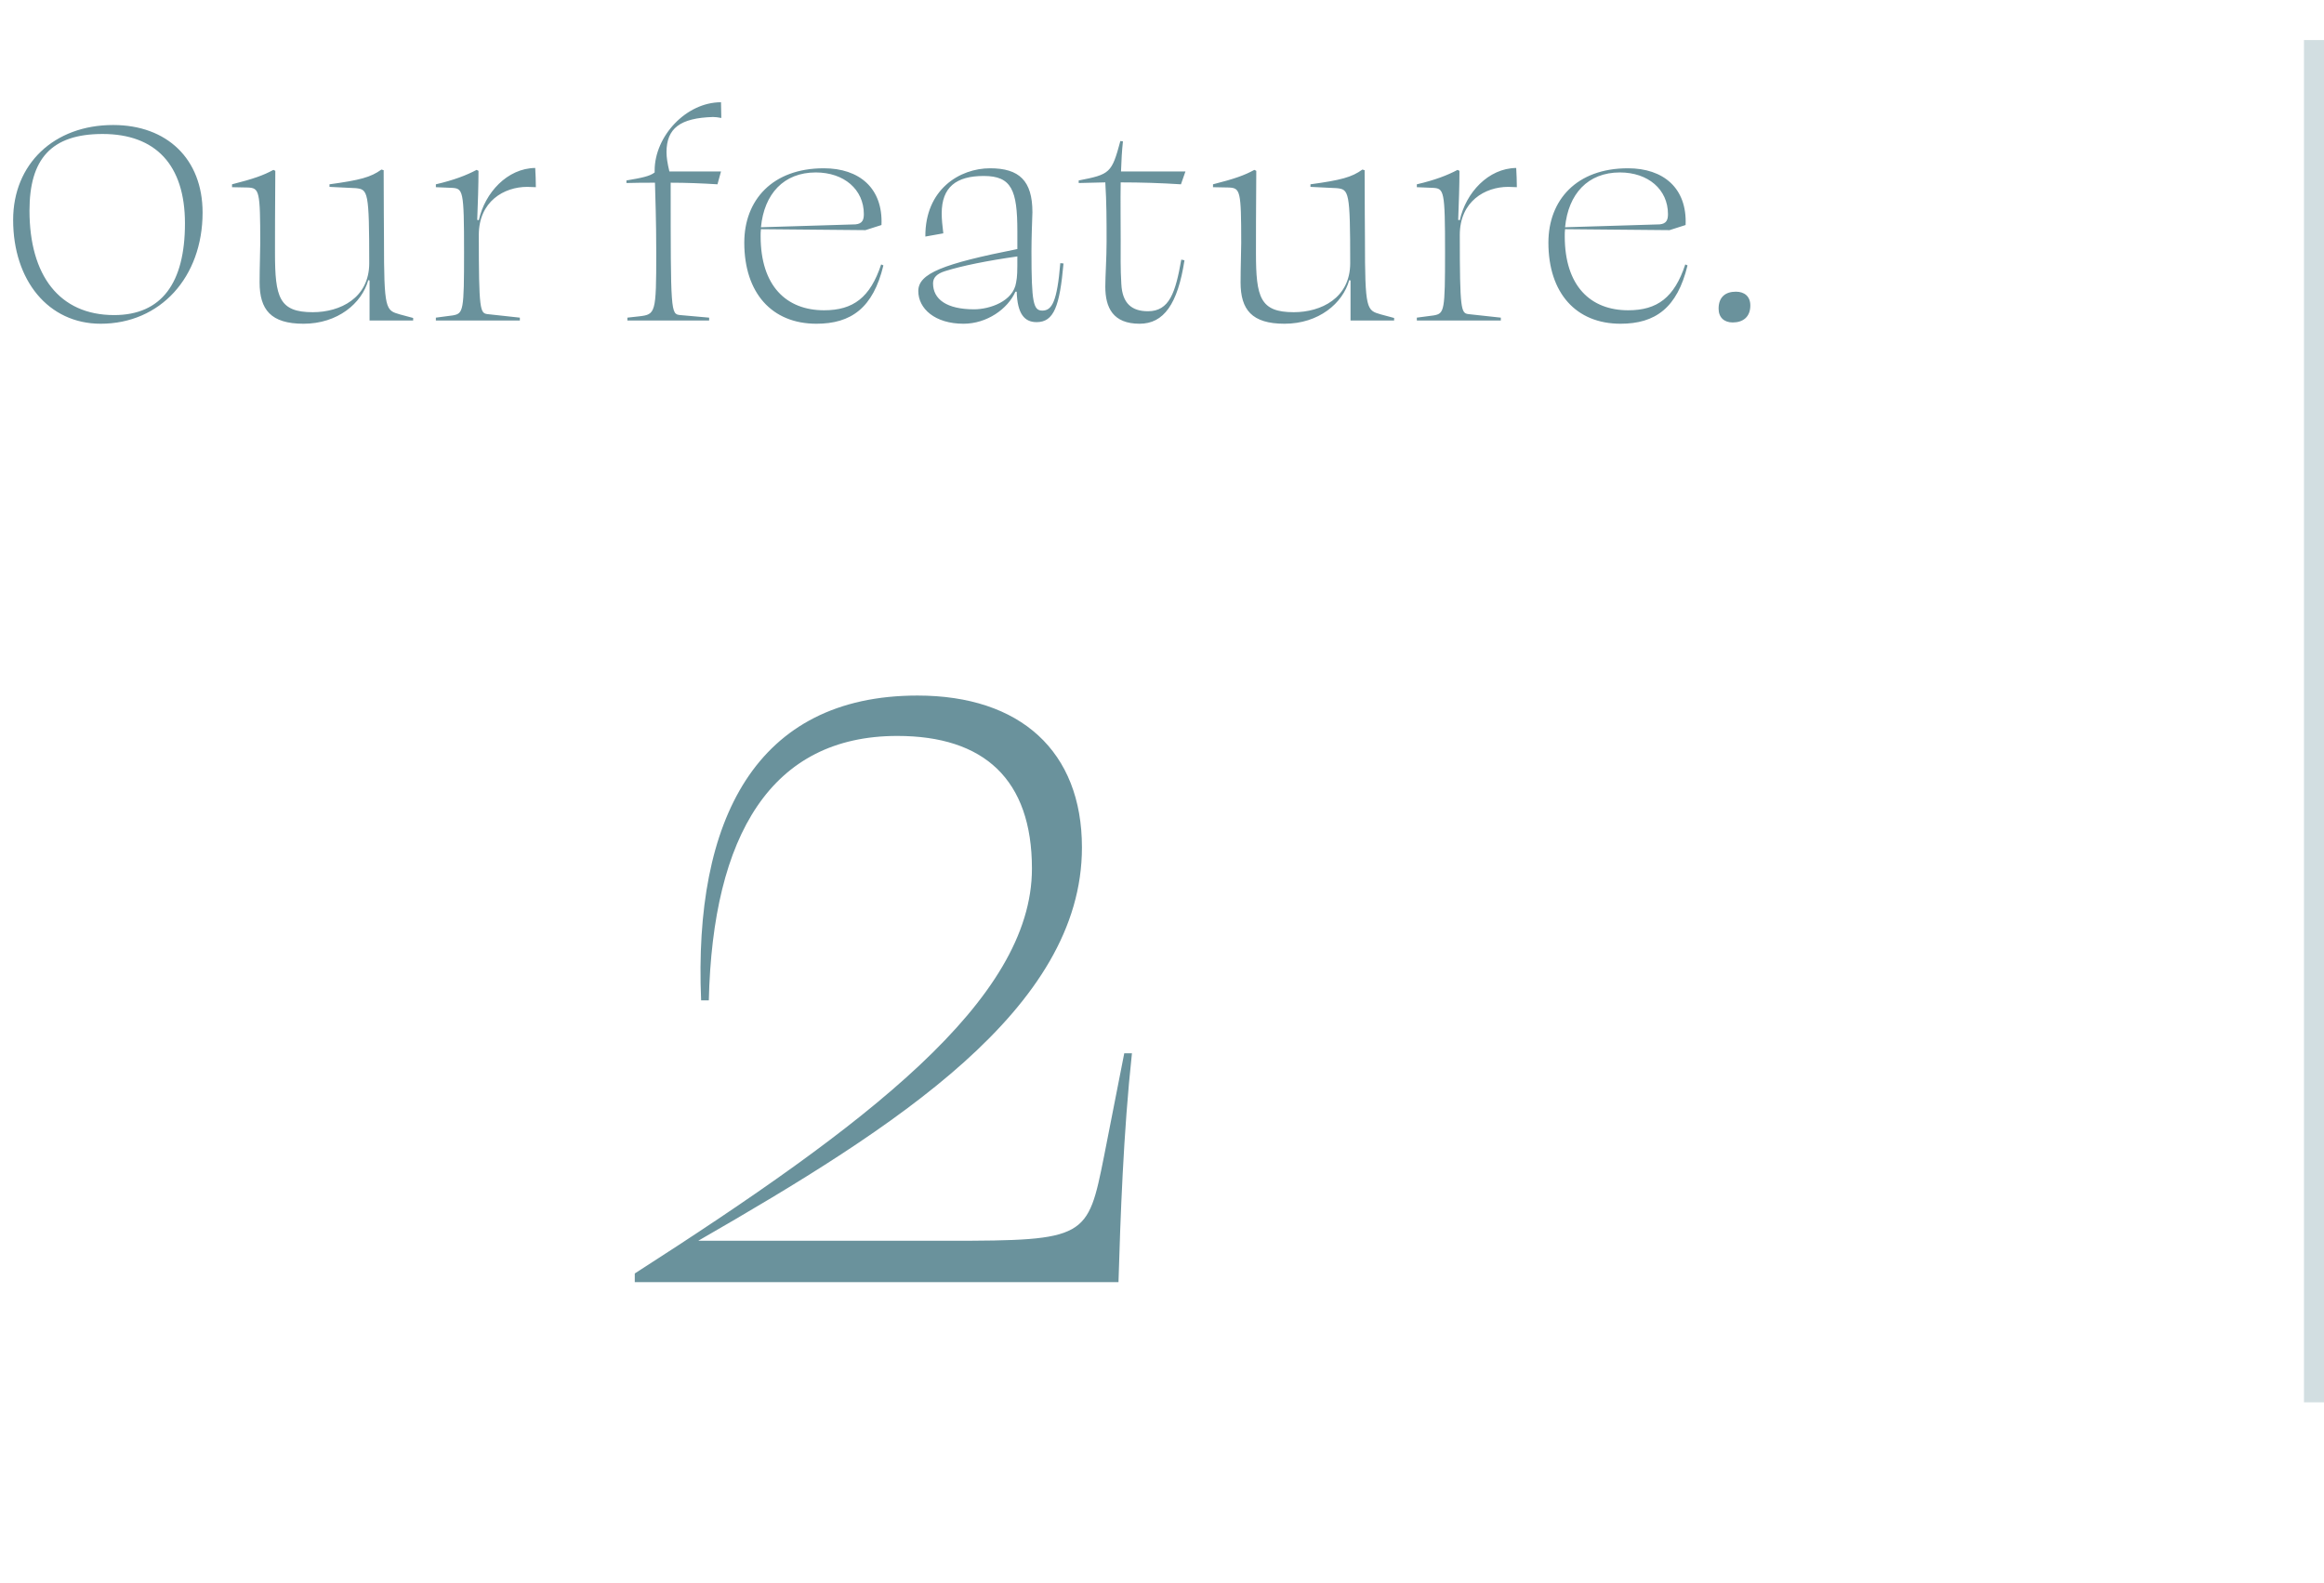
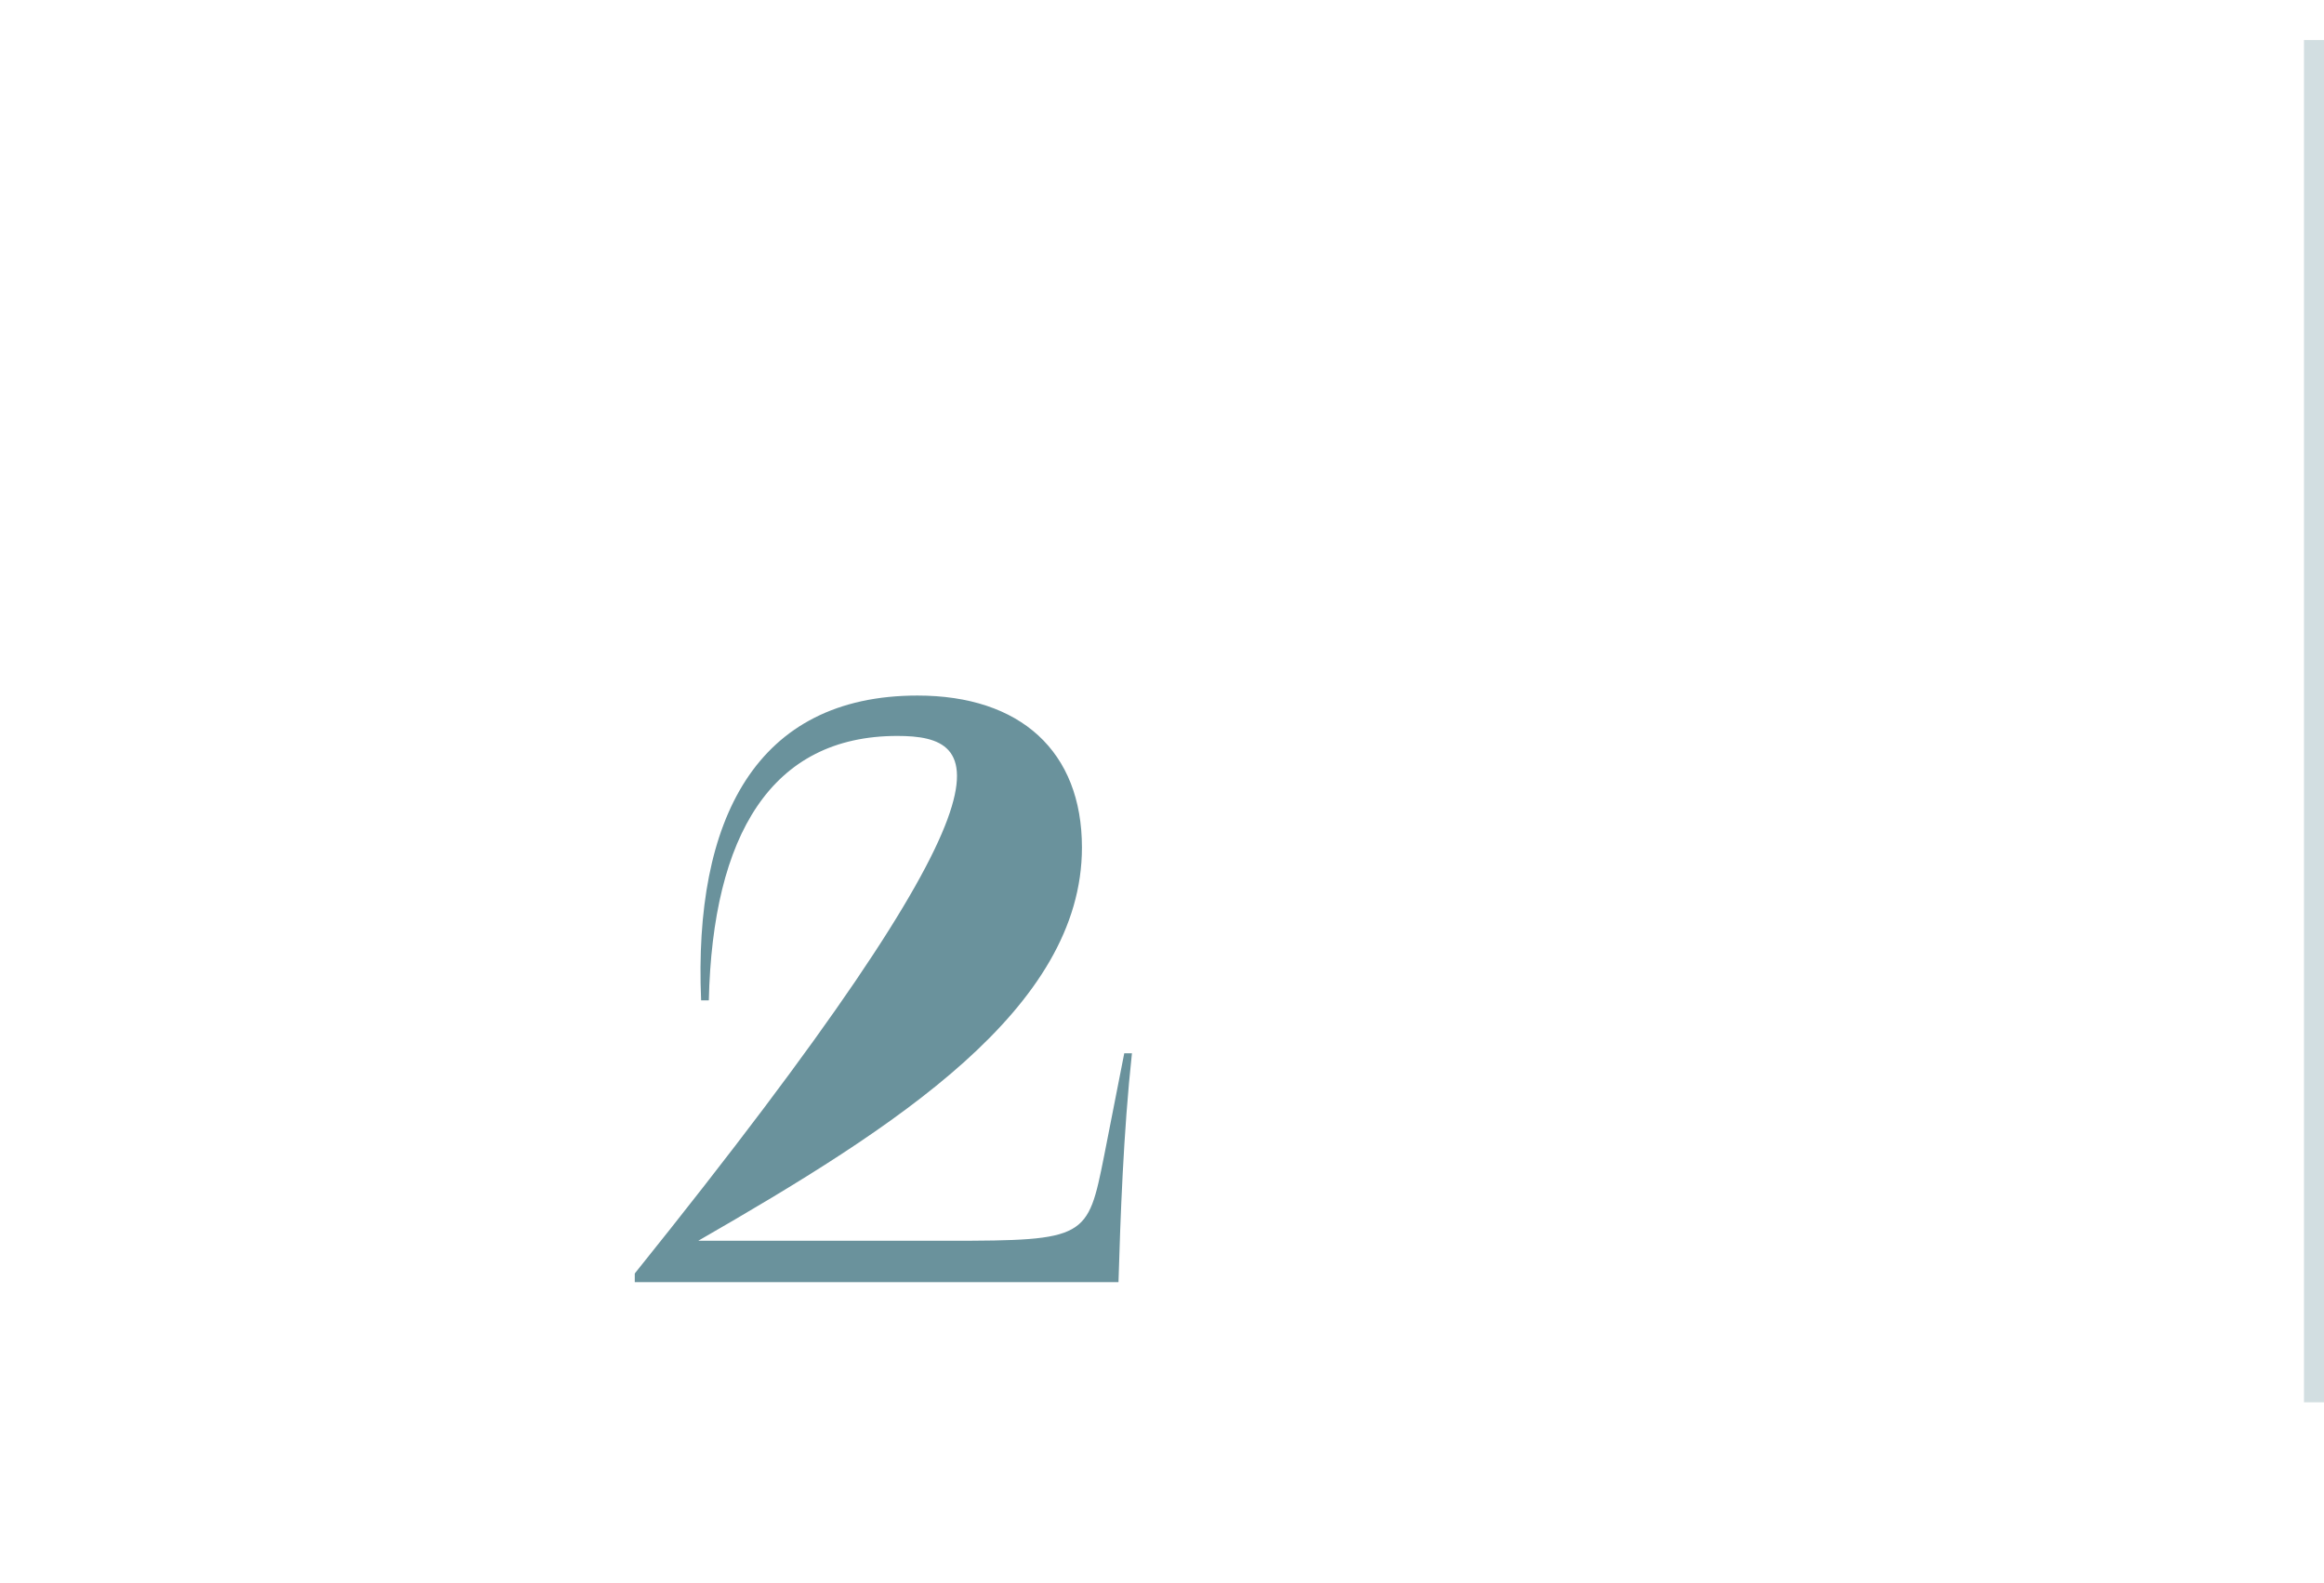
<svg xmlns="http://www.w3.org/2000/svg" width="116" height="79" viewBox="0 0 116 79" fill="none">
-   <path d="M1.472 10.512C1.472 13.744 2.96 15.728 5.696 15.728C8.064 15.728 9.232 14.128 9.232 11.152C9.232 8.224 7.76 6.688 5.12 6.688C2.544 6.688 1.472 7.952 1.472 10.512ZM10.112 10.608C10.112 13.84 8 16.16 5.024 16.16C2.416 16.16 0.656 14 0.656 10.976C0.656 8.192 2.688 6.24 5.648 6.24C8.336 6.24 10.112 7.936 10.112 10.608ZM12.99 12.128C12.99 9.52 12.942 9.392 12.382 9.36L11.582 9.344V9.2C12.654 8.928 13.15 8.752 13.646 8.48L13.742 8.528C13.726 10.752 13.726 11.68 13.726 12.624C13.726 14.848 13.934 15.584 15.614 15.584C16.974 15.584 18.43 14.88 18.43 13.136C18.43 9.536 18.366 9.456 17.758 9.392L16.446 9.328V9.2C17.966 8.992 18.51 8.848 19.038 8.464L19.15 8.496C19.15 10.496 19.166 11.104 19.166 11.92C19.166 15.488 19.246 15.488 19.966 15.696L20.622 15.872V16H18.446V14L18.382 13.984C18.062 15.136 16.862 16.16 15.15 16.16C13.518 16.16 12.958 15.456 12.958 14.096C12.958 13.36 12.99 12.496 12.99 12.128ZM23.163 12.592C23.163 9.472 23.116 9.408 22.54 9.376L21.756 9.344V9.2C22.651 8.992 23.276 8.752 23.788 8.48L23.884 8.528C23.884 9.248 23.852 10.128 23.82 10.976L23.899 10.992C24.203 9.616 25.323 8.4 26.715 8.384C26.732 8.672 26.747 9.056 26.747 9.344C26.619 9.344 26.459 9.328 26.316 9.328C25.163 9.328 23.899 10.048 23.899 11.728C23.899 15.488 23.963 15.632 24.331 15.68L25.948 15.856V16H21.756V15.856L22.604 15.744C23.131 15.648 23.163 15.52 23.163 12.592ZM35.988 5.104L36.004 5.888C35.828 5.856 35.716 5.84 35.588 5.84C33.956 5.888 33.268 6.4 33.268 7.6C33.268 7.856 33.316 8.16 33.412 8.56H35.988L35.812 9.2C35.044 9.152 34.26 9.12 33.476 9.12C33.476 15.632 33.476 15.68 33.956 15.728L35.396 15.856V16H31.316V15.856L31.892 15.792C32.724 15.696 32.756 15.648 32.756 12.624C32.756 10.96 32.708 9.824 32.692 9.12C32.212 9.12 31.732 9.12 31.268 9.136V9.008C32.02 8.88 32.436 8.8 32.676 8.608C32.676 8.576 32.676 8.544 32.676 8.512C32.676 6.8 34.244 5.104 35.988 5.104ZM40.718 8.608C39.118 8.608 38.142 9.68 37.982 11.344L42.702 11.2C43.054 11.168 43.118 10.96 43.118 10.688C43.118 9.456 42.126 8.608 40.718 8.608ZM41.118 8.4C42.894 8.4 44.078 9.392 43.998 11.232L43.198 11.488L37.982 11.44C37.966 11.552 37.966 11.664 37.966 11.792C37.966 14.272 39.246 15.488 41.134 15.488C42.59 15.488 43.438 14.848 43.982 13.2L44.094 13.248C43.582 15.376 42.478 16.16 40.75 16.16C38.526 16.16 37.15 14.624 37.15 12.112C37.15 9.984 38.558 8.4 41.118 8.4ZM51.74 16.08C51.132 16.08 50.78 15.664 50.748 14.56H50.684C50.3 15.424 49.26 16.16 48.092 16.16C46.668 16.16 45.836 15.408 45.836 14.528C45.836 13.648 47.068 13.168 50.78 12.432C50.78 12.192 50.78 11.888 50.78 11.536C50.78 9.488 50.492 8.784 49.1 8.784C47.724 8.784 47.004 9.344 47.004 10.656C47.004 10.912 47.036 11.28 47.084 11.648L46.188 11.808C46.172 9.456 47.9 8.4 49.42 8.4C50.876 8.4 51.532 9.024 51.532 10.592C51.516 11.056 51.484 11.888 51.484 12.56C51.484 15.12 51.58 15.504 52.028 15.504C52.508 15.504 52.764 15.056 52.924 13.136L53.084 13.152C52.892 15.296 52.604 16.08 51.74 16.08ZM48.62 15.44C49.404 15.44 50.572 15.04 50.716 14.112C50.78 13.792 50.78 13.568 50.78 12.8C49.308 13.008 48.028 13.264 47.164 13.536C46.764 13.664 46.572 13.856 46.572 14.144C46.572 14.944 47.26 15.44 48.62 15.44ZM59.122 12.992C58.786 15.184 58.082 16.16 56.882 16.16C55.554 16.16 55.17 15.36 55.17 14.304C55.17 13.776 55.234 12.88 55.234 12.08C55.234 10.976 55.234 10.128 55.17 9.104C54.722 9.12 54.29 9.12 53.842 9.136V9.008C55.41 8.704 55.49 8.64 55.922 7.04L56.05 7.056C56.002 7.504 55.97 8.016 55.954 8.56H59.17L58.946 9.2C57.954 9.136 56.946 9.104 55.938 9.104C55.922 10.032 55.938 11.024 55.938 11.984C55.938 12.704 55.922 13.424 55.97 14.176C56.018 15.152 56.498 15.536 57.298 15.536C58.37 15.536 58.674 14.608 58.962 12.96L59.122 12.992ZM61.954 12.128C61.954 9.52 61.906 9.392 61.346 9.36L60.546 9.344V9.2C61.618 8.928 62.114 8.752 62.61 8.48L62.706 8.528C62.69 10.752 62.69 11.68 62.69 12.624C62.69 14.848 62.898 15.584 64.578 15.584C65.938 15.584 67.394 14.88 67.394 13.136C67.394 9.536 67.33 9.456 66.722 9.392L65.41 9.328V9.2C66.93 8.992 67.474 8.848 68.002 8.464L68.114 8.496C68.114 10.496 68.13 11.104 68.13 11.92C68.13 15.488 68.21 15.488 68.93 15.696L69.586 15.872V16H67.41V14L67.346 13.984C67.026 15.136 65.826 16.16 64.114 16.16C62.482 16.16 61.922 15.456 61.922 14.096C61.922 13.36 61.954 12.496 61.954 12.128ZM72.128 12.592C72.128 9.472 72.08 9.408 71.504 9.376L70.72 9.344V9.2C71.616 8.992 72.24 8.752 72.752 8.48L72.848 8.528C72.848 9.248 72.816 10.128 72.784 10.976L72.864 10.992C73.168 9.616 74.288 8.4 75.68 8.384C75.696 8.672 75.712 9.056 75.712 9.344C75.584 9.344 75.424 9.328 75.28 9.328C74.128 9.328 72.864 10.048 72.864 11.728C72.864 15.488 72.928 15.632 73.296 15.68L74.912 15.856V16H70.72V15.856L71.568 15.744C72.096 15.648 72.128 15.52 72.128 12.592ZM80.855 8.608C79.255 8.608 78.279 9.68 78.119 11.344L82.839 11.2C83.191 11.168 83.255 10.96 83.255 10.688C83.255 9.456 82.263 8.608 80.855 8.608ZM81.255 8.4C83.031 8.4 84.215 9.392 84.135 11.232L83.335 11.488L78.119 11.44C78.103 11.552 78.103 11.664 78.103 11.792C78.103 14.272 79.383 15.488 81.271 15.488C82.727 15.488 83.575 14.848 84.119 13.2L84.231 13.248C83.719 15.376 82.615 16.16 80.887 16.16C78.663 16.16 77.287 14.624 77.287 12.112C77.287 9.984 78.695 8.4 81.255 8.4ZM86.486 16.096C86.07 16.096 85.782 15.856 85.782 15.408C85.782 14.832 86.118 14.56 86.646 14.56C87.078 14.56 87.366 14.8 87.366 15.248C87.366 15.824 86.998 16.096 86.486 16.096Z" fill="#6A929C" />
-   <path d="M34.996 49.936C34.612 40.912 37.732 34.72 45.796 34.72C50.932 34.72 54.004 37.504 54.004 42.304C54.004 50.368 44.692 56.272 34.852 61.936H47.332C54.244 61.936 54.292 61.792 55.108 57.712L56.116 52.576H56.5C56.068 56.56 55.924 60.832 55.828 64H31.684V63.568C43.204 56.176 51.508 49.936 51.508 43.36C51.508 38.896 49.108 36.736 44.788 36.736C38.5 36.736 35.572 41.68 35.38 49.936H34.996Z" fill="#6A929C" />
+   <path d="M34.996 49.936C34.612 40.912 37.732 34.72 45.796 34.72C50.932 34.72 54.004 37.504 54.004 42.304C54.004 50.368 44.692 56.272 34.852 61.936H47.332C54.244 61.936 54.292 61.792 55.108 57.712L56.116 52.576H56.5C56.068 56.56 55.924 60.832 55.828 64H31.684V63.568C51.508 38.896 49.108 36.736 44.788 36.736C38.5 36.736 35.572 41.68 35.38 49.936H34.996Z" fill="#6A929C" />
  <line opacity="0.3" x1="115.5" y1="70" x2="115.5" y2="2" stroke="#6A929C" />
</svg>